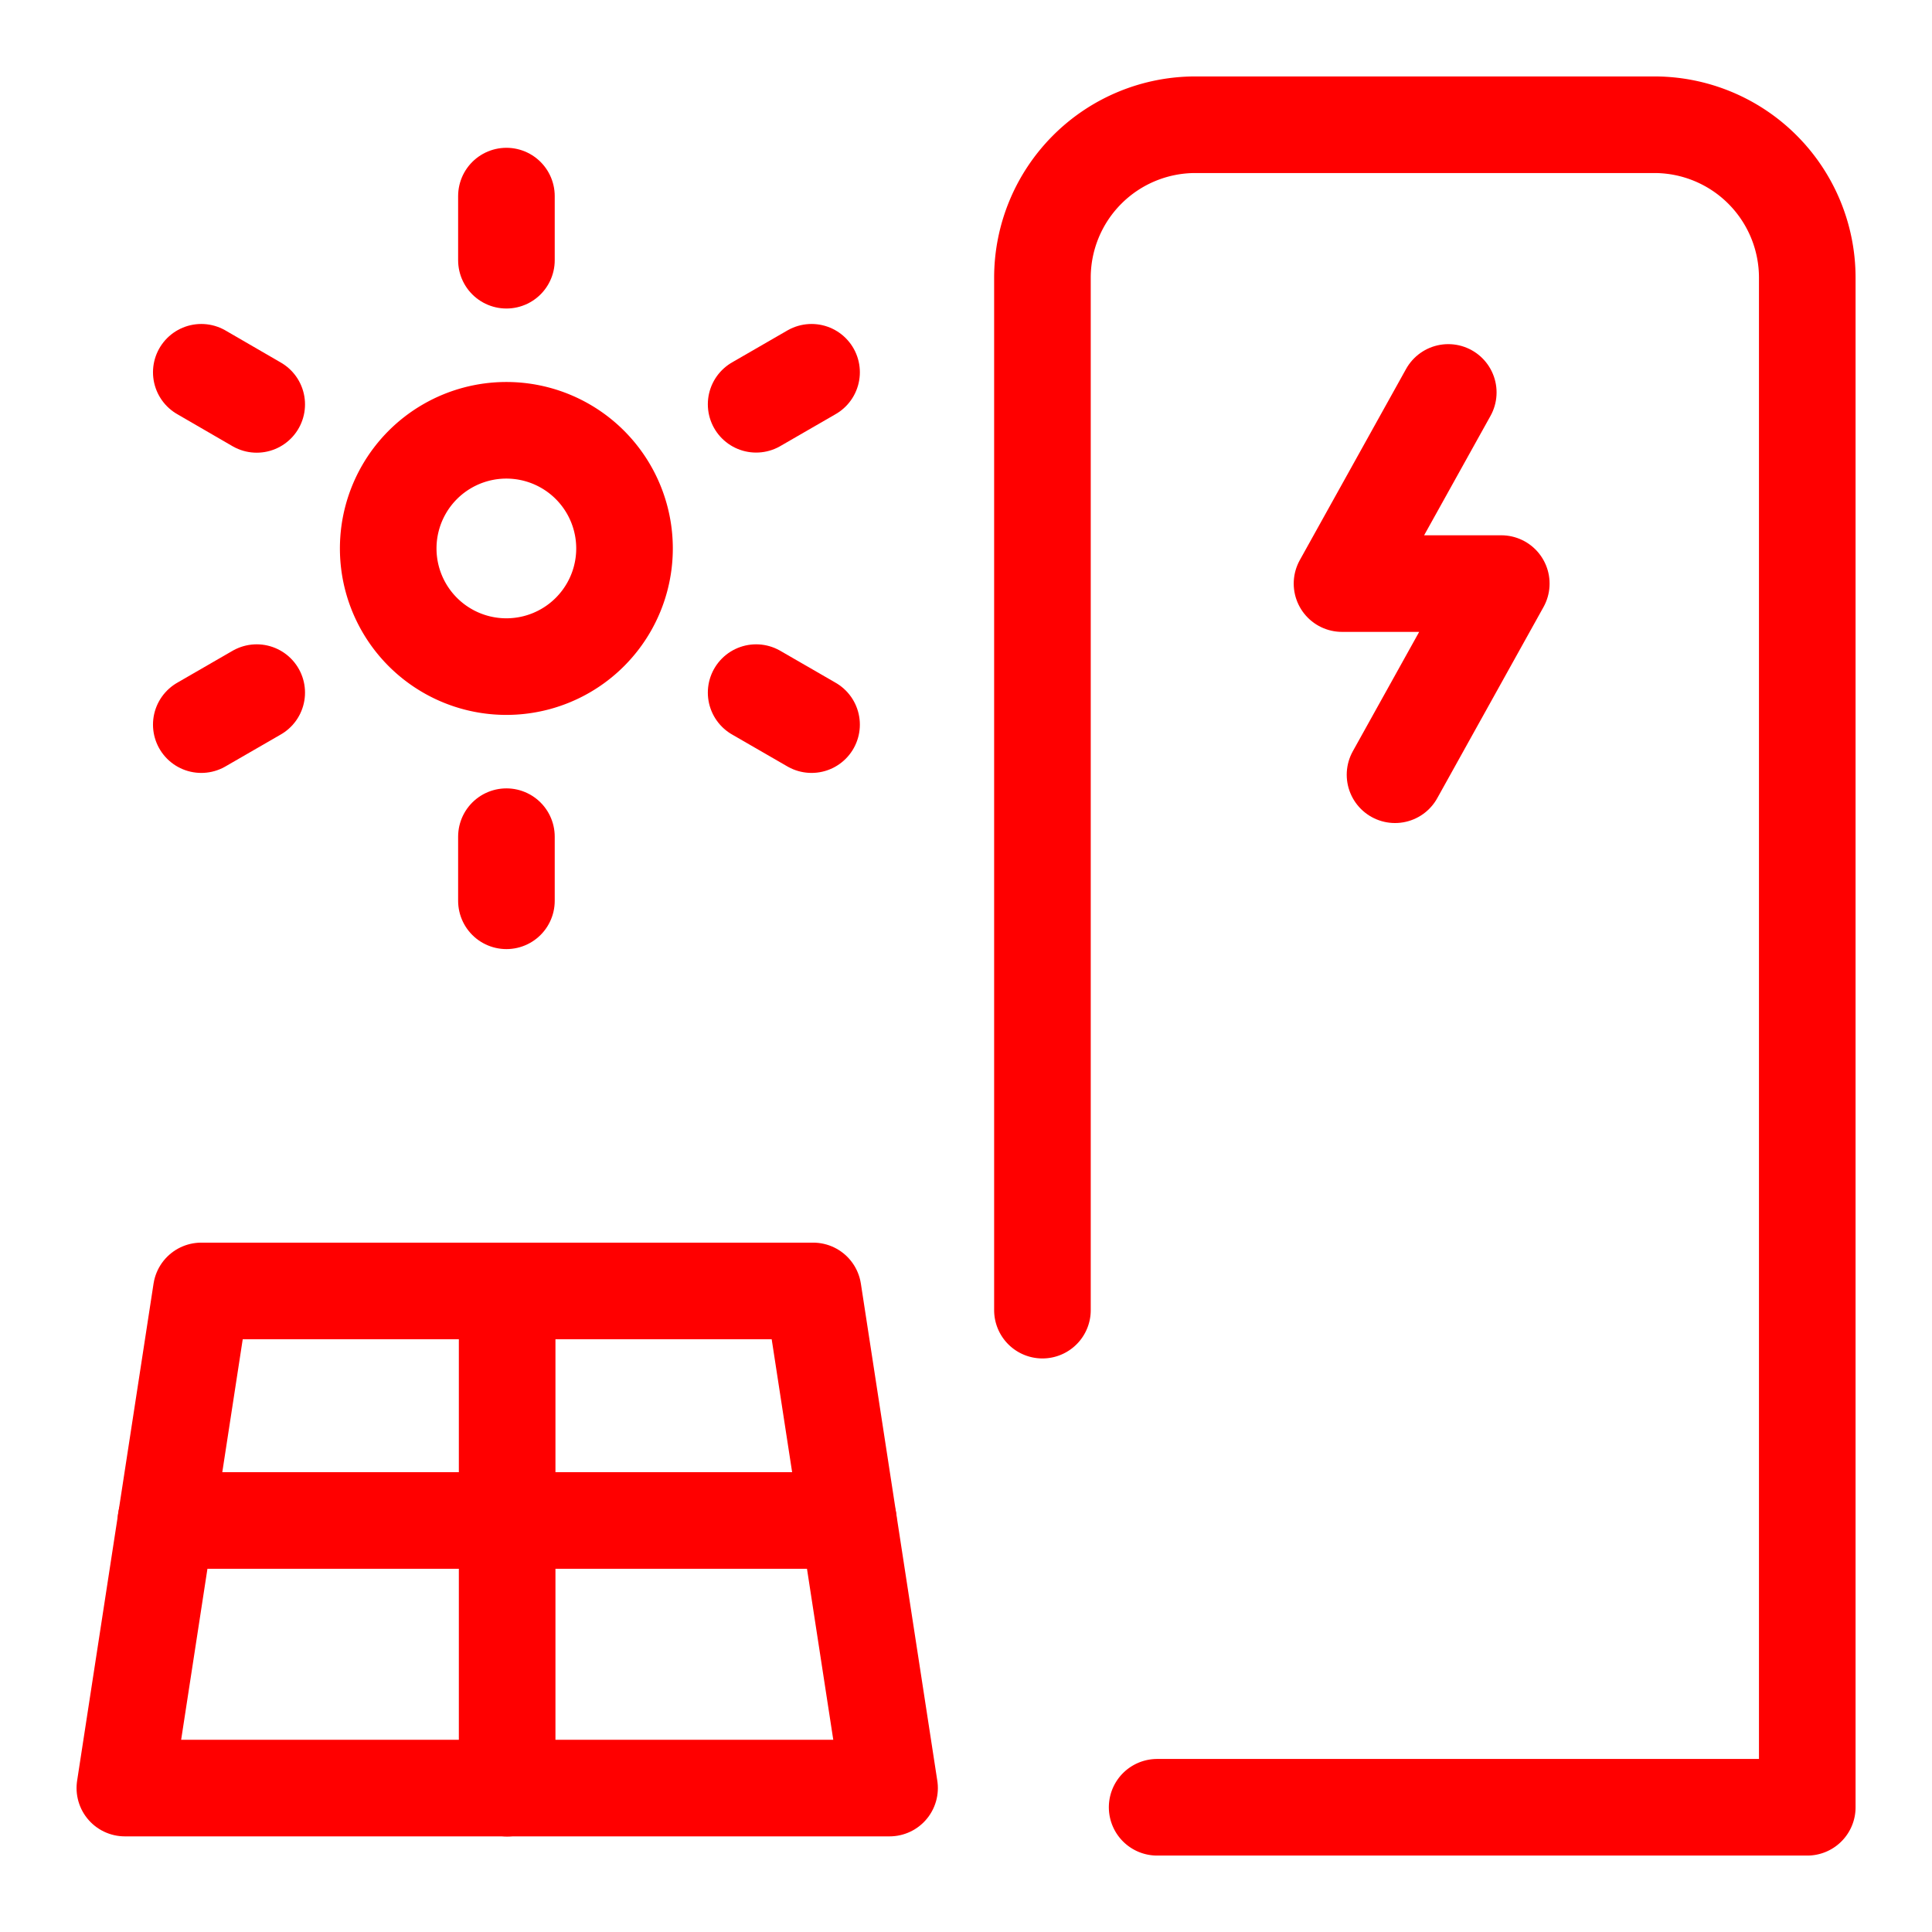
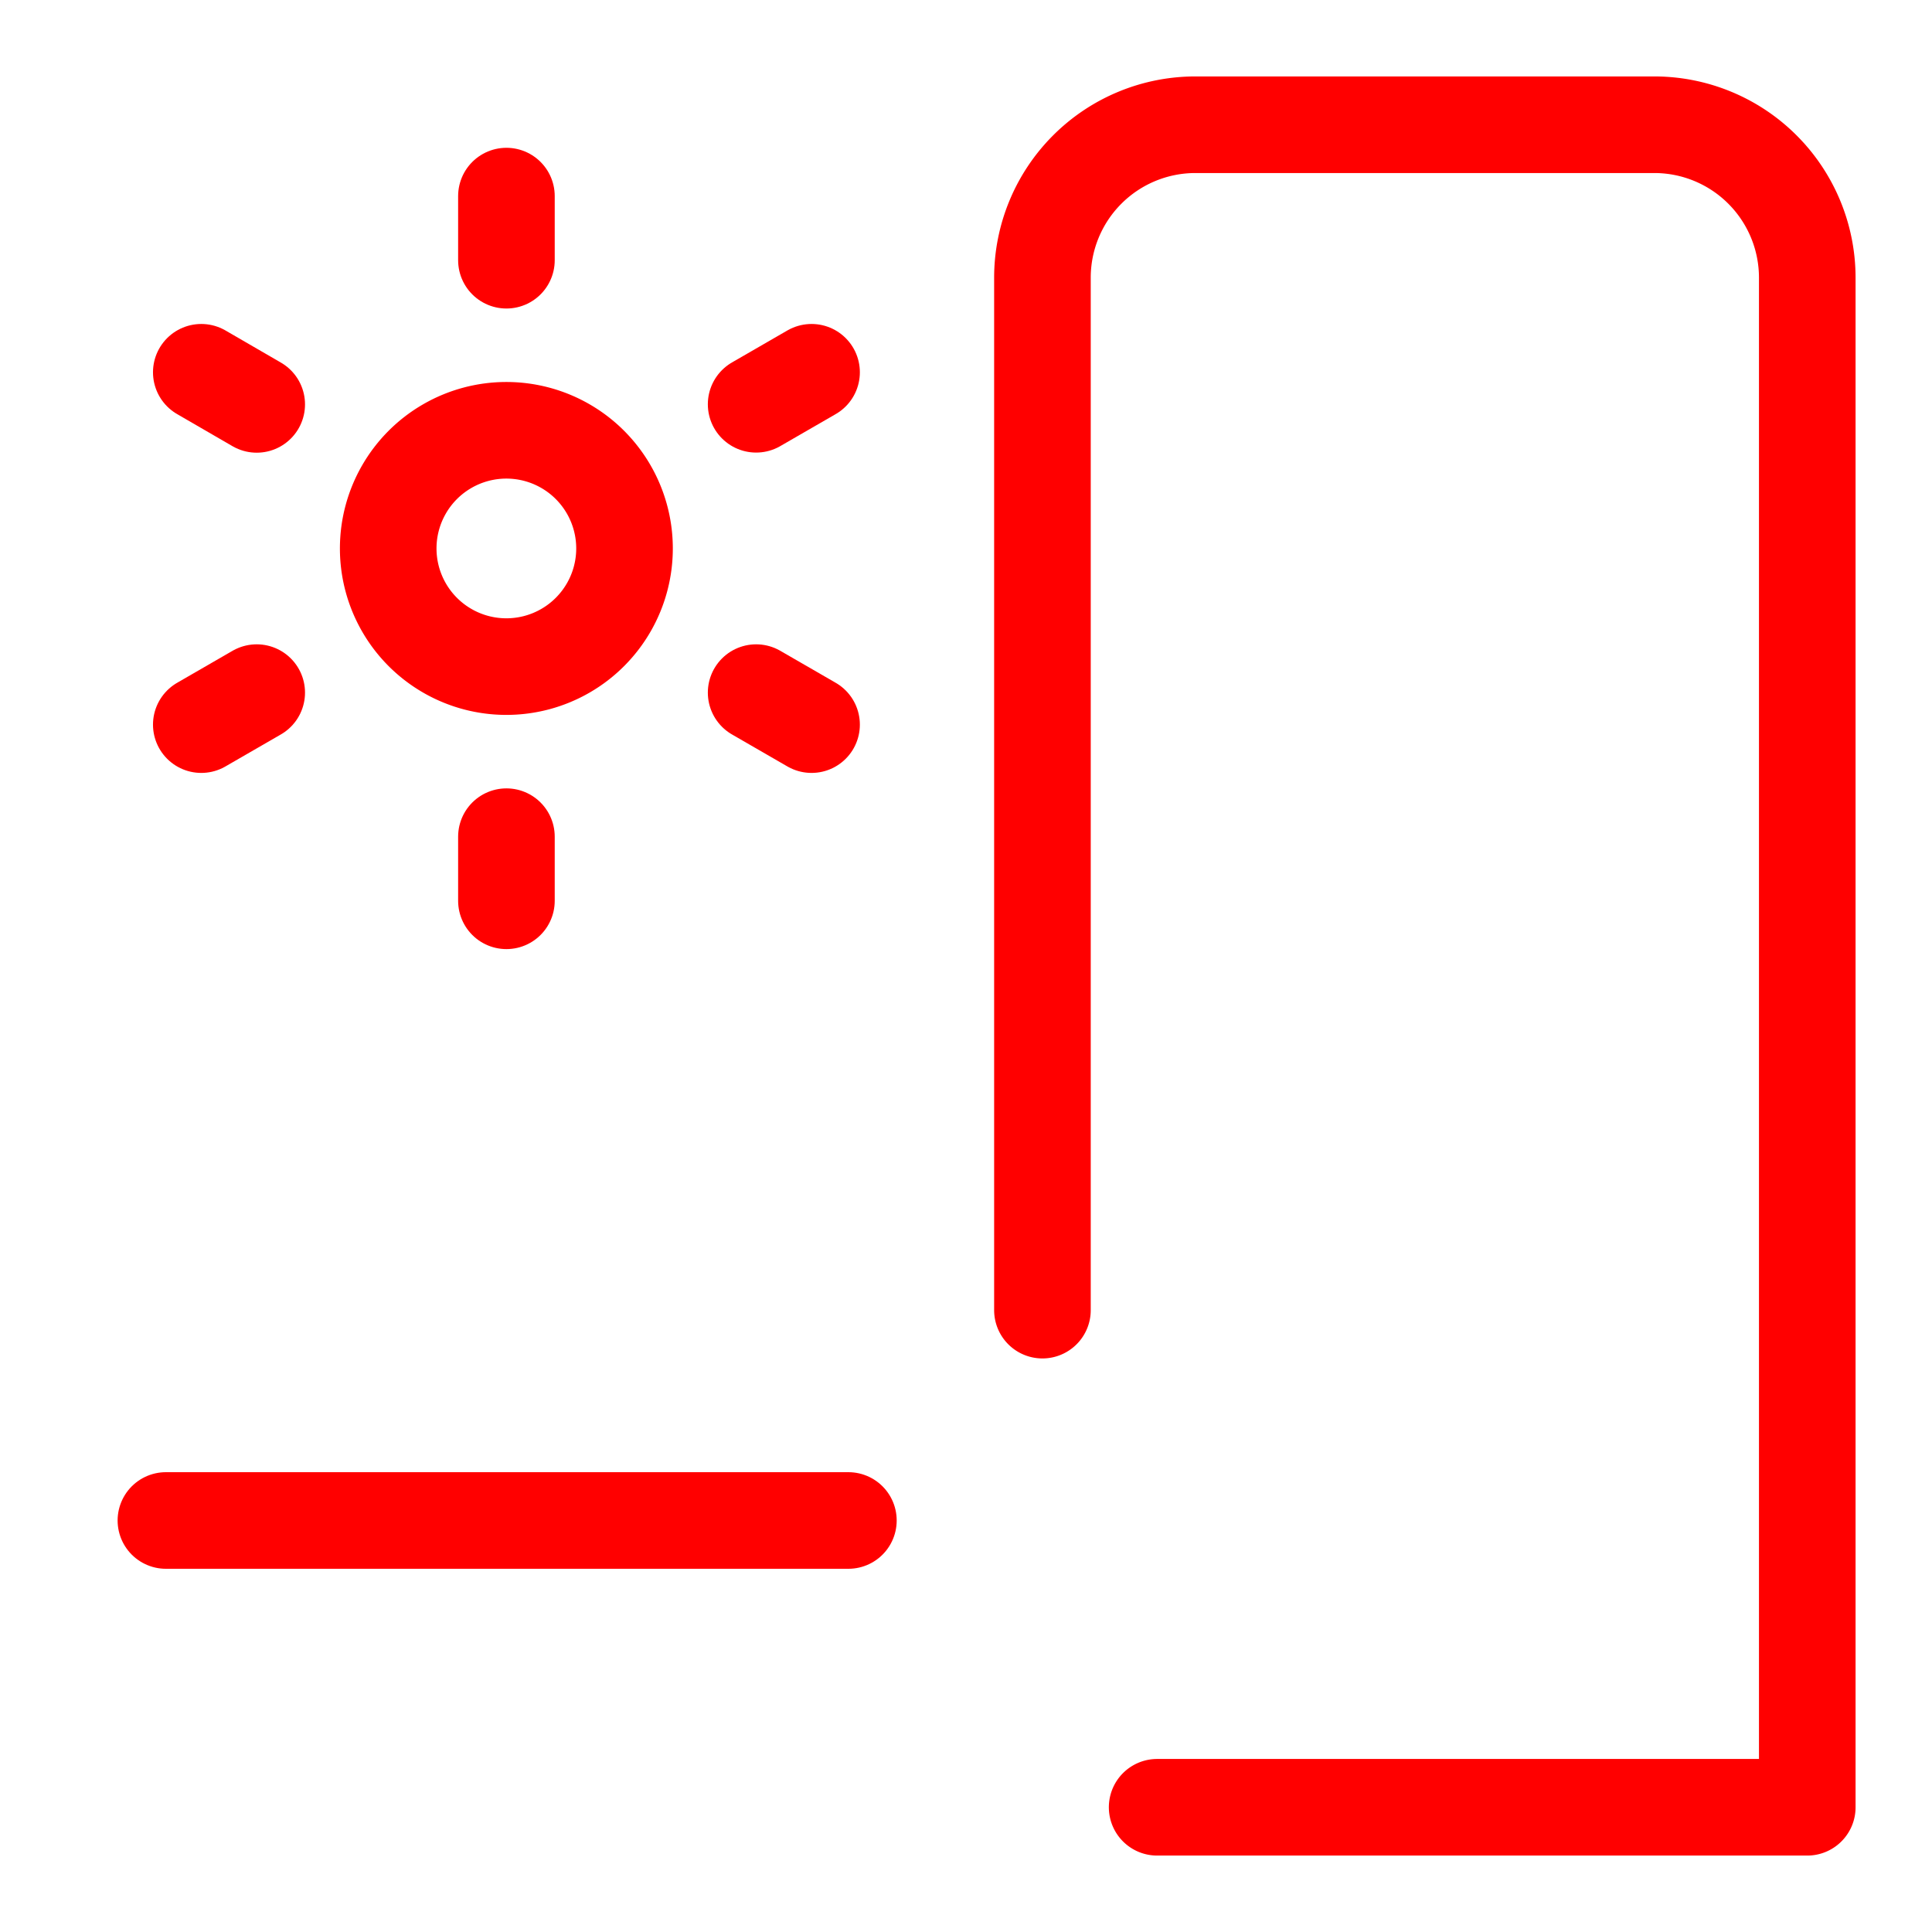
<svg xmlns="http://www.w3.org/2000/svg" viewBox="-0.4 -0.4 16 16" id="Solar-Charging-Car-3--Streamline-Ultimate" height="16" width="16">
  <desc>Solar Charging Car 3 Streamline Icon: https://streamlinehq.com</desc>
  <defs />
  <title>solar-charging-car-3</title>
  <path d="M9.183 14.567H14.567V1.9a1.267 1.267 0 0 0 -1.267 -1.267h-3.8a1.267 1.267 0 0 0 -1.267 1.267v8.55" fill="none" stroke="#ff0000" stroke-linecap="round" stroke-linejoin="round" stroke-width="0.8" />
-   <path d="M11.594 2.85 10.714 4.433 12.033 4.433l-0.88 1.583" fill="none" stroke="#ff0000" stroke-linecap="round" stroke-linejoin="round" stroke-width="0.8" />
  <path d="M2.815 4.142a0.978 0.978 0 1 0 1.957 0 0.978 0.978 0 1 0 -1.957 0" fill="none" stroke="#ff0000" stroke-linecap="round" stroke-linejoin="round" stroke-width="0.8" />
  <path d="m3.794 1.755 0 -0.531" fill="none" stroke="#ff0000" stroke-linecap="round" stroke-linejoin="round" stroke-width="0.8" />
  <path d="m3.794 7.06 0 -0.531" fill="none" stroke="#ff0000" stroke-linecap="round" stroke-linejoin="round" stroke-width="0.8" />
  <path d="M1.726 2.949 1.267 2.683" fill="none" stroke="#ff0000" stroke-linecap="round" stroke-linejoin="round" stroke-width="0.8" />
  <path d="m6.321 5.601 -0.459 -0.265" fill="none" stroke="#ff0000" stroke-linecap="round" stroke-linejoin="round" stroke-width="0.8" />
  <path d="M1.726 5.336 1.267 5.601" fill="none" stroke="#ff0000" stroke-linecap="round" stroke-linejoin="round" stroke-width="0.8" />
  <path d="m6.321 2.683 -0.459 0.265" fill="none" stroke="#ff0000" stroke-linecap="round" stroke-linejoin="round" stroke-width="0.8" />
-   <path d="m6.967 14.408 -6.333 0 0.633 -4.117 5.067 0 0.633 4.117z" fill="none" stroke="#ff0000" stroke-linecap="round" stroke-linejoin="round" stroke-width="0.8" />
  <path d="m0.974 12.192 5.652 0" fill="none" stroke="#ff0000" stroke-linecap="round" stroke-linejoin="round" stroke-width="0.8" />
-   <path d="m3.8 10.292 0 4.117" fill="none" stroke="#ff0000" stroke-linecap="round" stroke-linejoin="round" stroke-width="0.8" />
</svg>